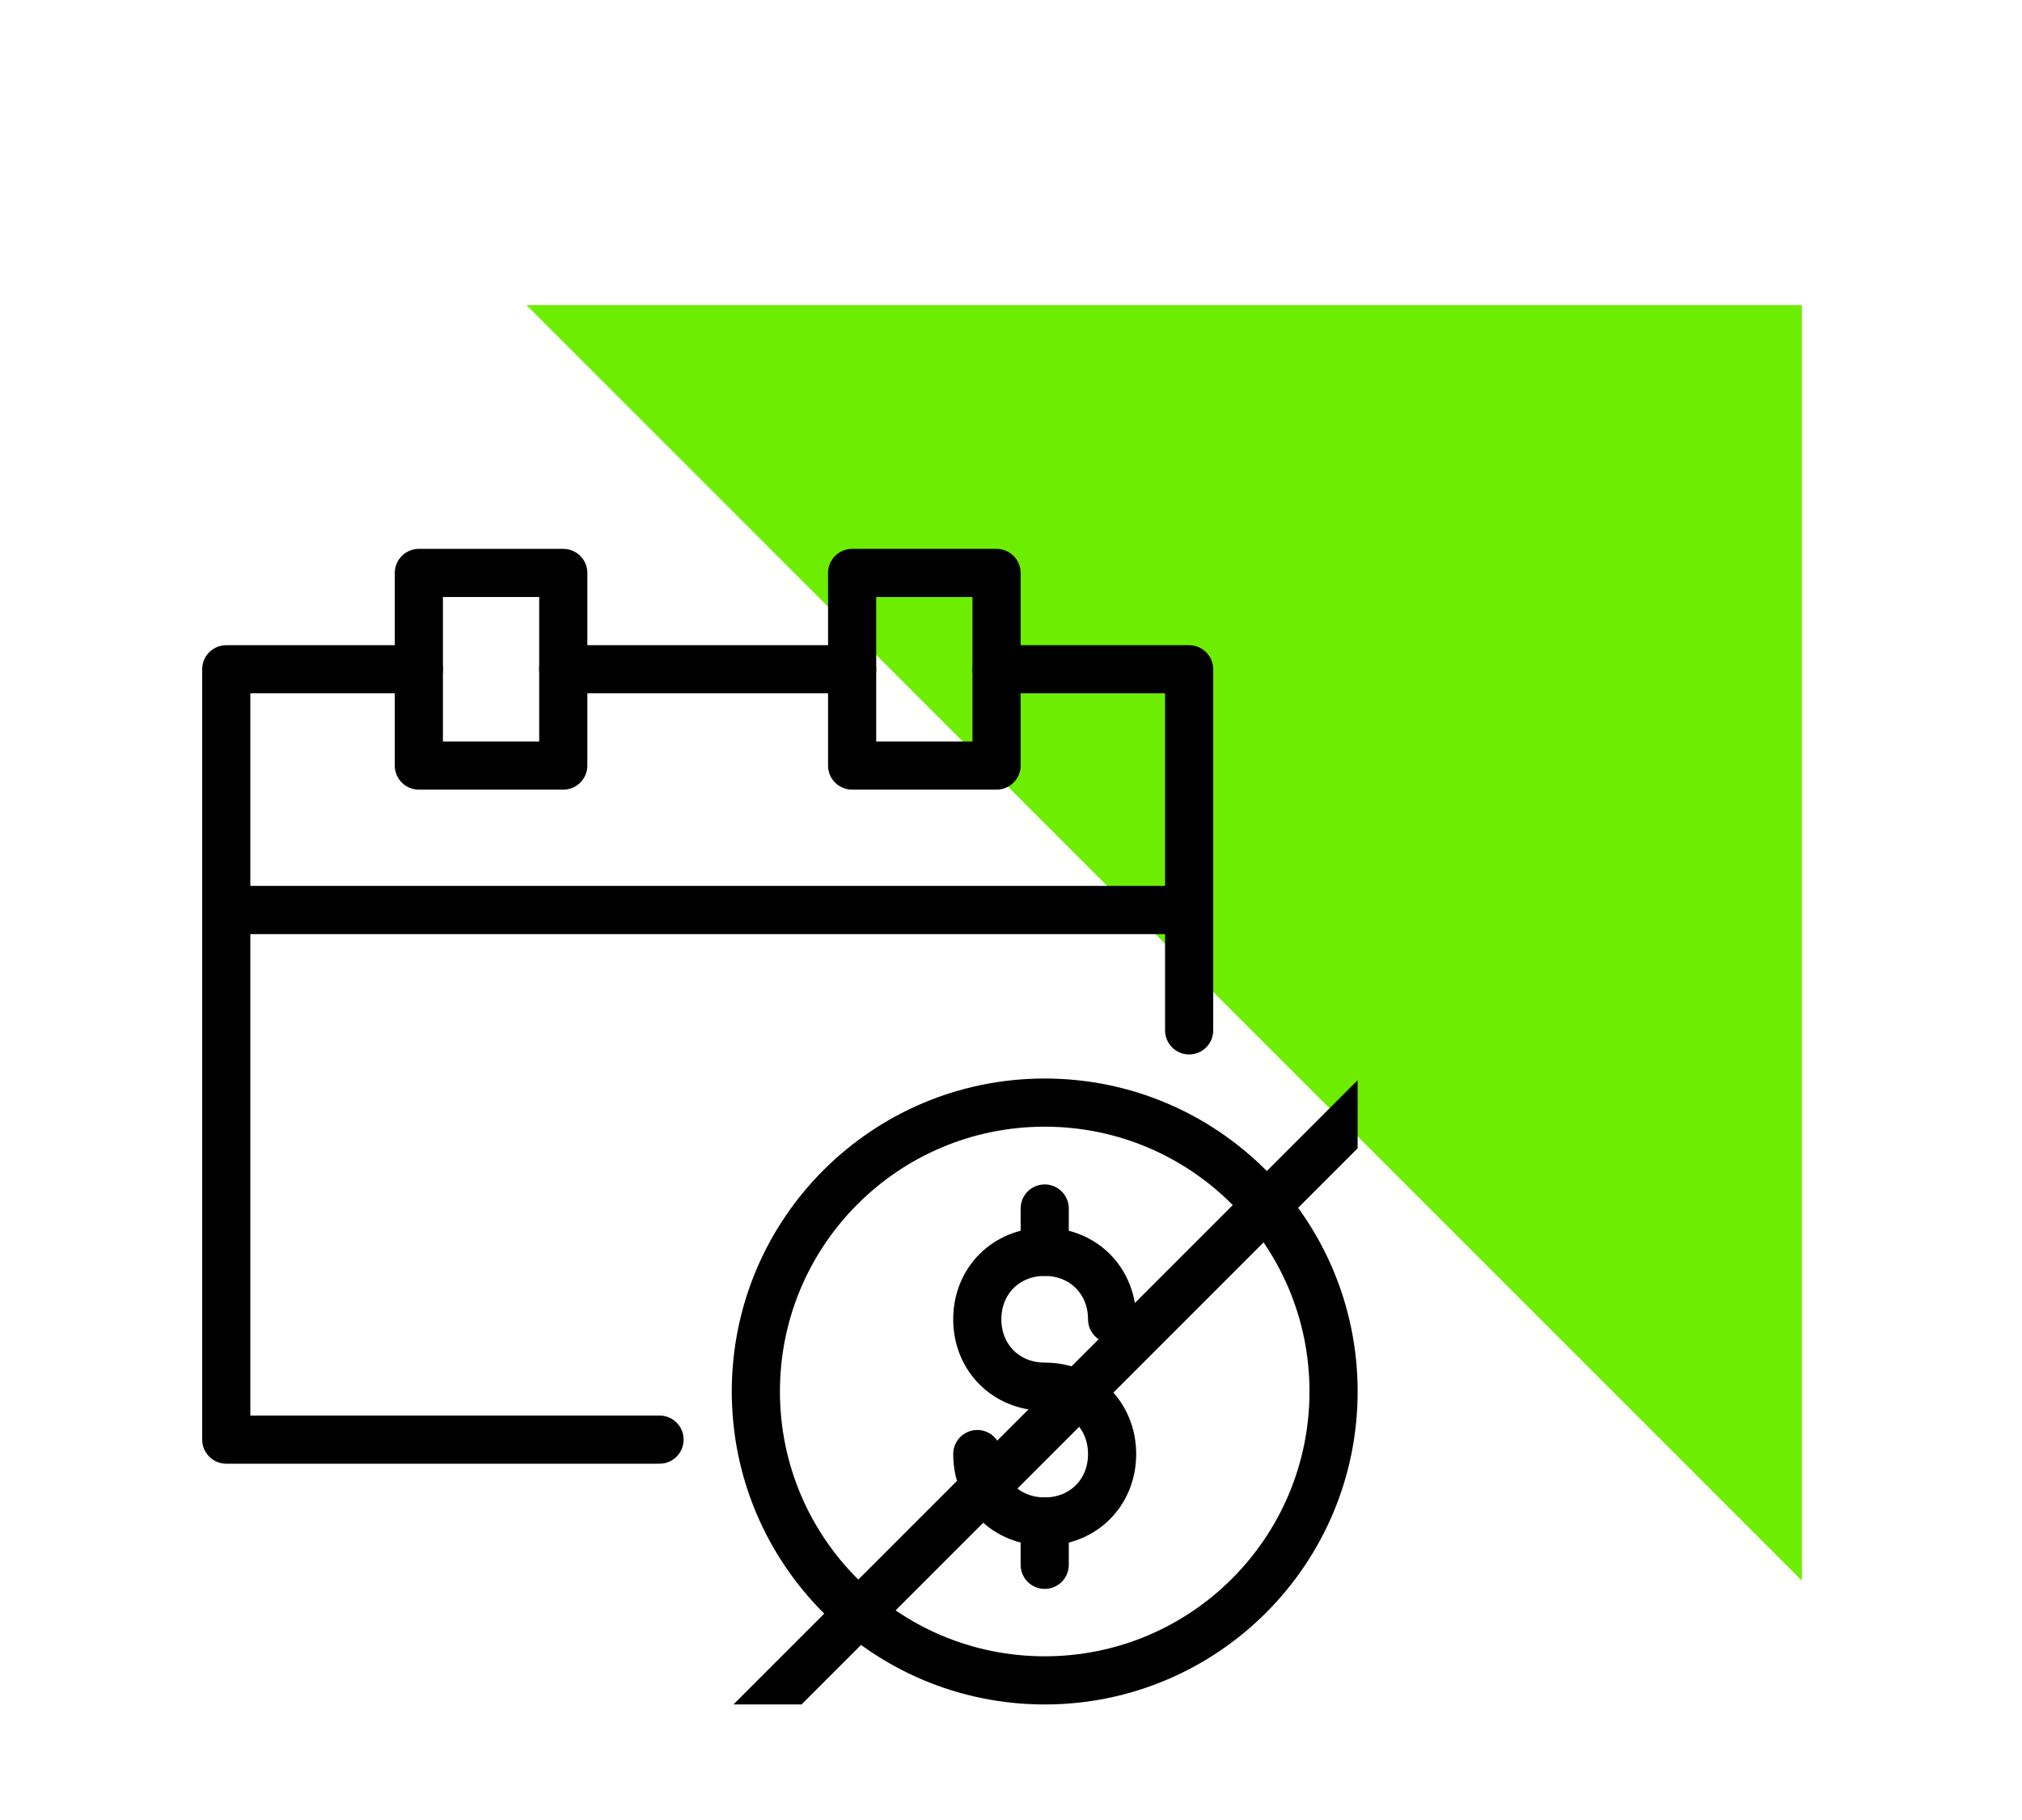
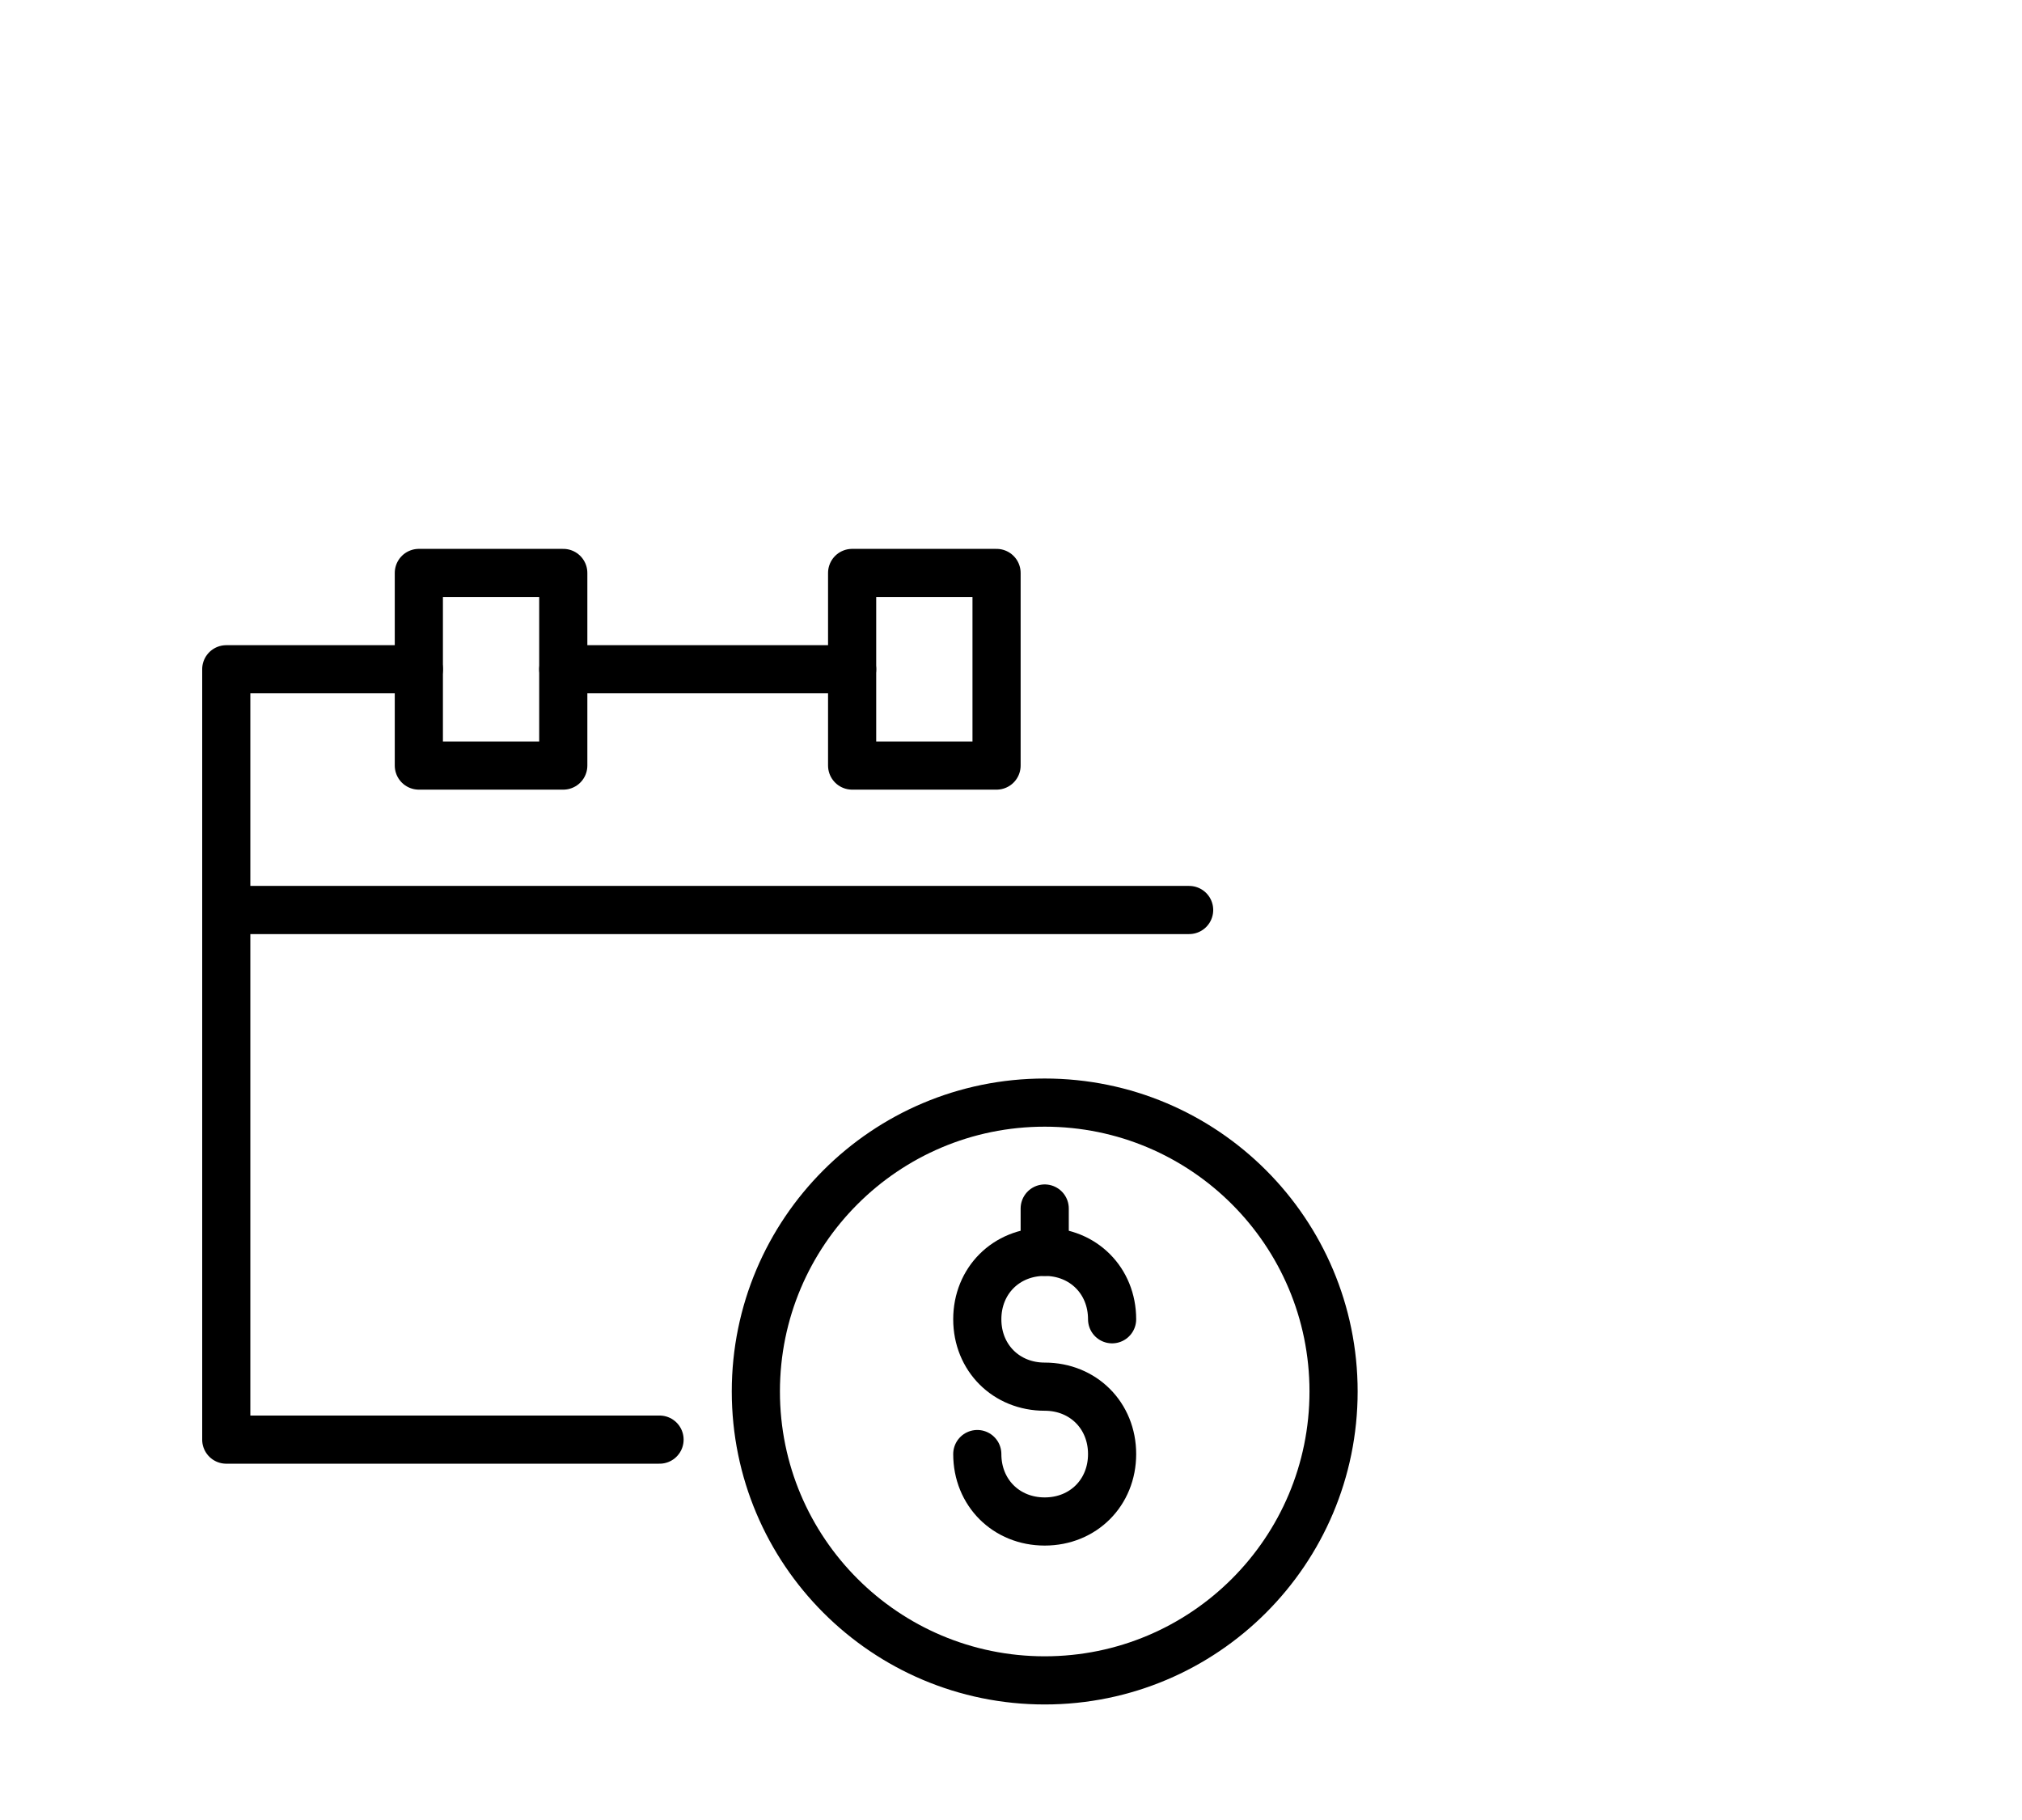
<svg xmlns="http://www.w3.org/2000/svg" width="70" height="63" viewBox="0 0 70 63" fill="none">
-   <path d="M62.379 54.713L62.379 10.562L18.228 10.562L62.379 54.713Z" fill="#6DED02" />
  <g clip-path="url(#clip0)">
    <path d="M36.167 58.167C41.69 58.167 46.167 53.69 46.167 48.167C46.167 42.644 41.69 38.167 36.167 38.167C30.644 38.167 26.167 42.644 26.167 48.167C26.167 53.69 30.644 58.167 36.167 58.167Z" stroke="black" stroke-width="1.667" stroke-miterlimit="10" stroke-linejoin="round" />
    <path d="M33.833 50.333C33.833 51.667 34.833 52.667 36.167 52.667C37.5 52.667 38.5 51.667 38.5 50.333C38.5 49 37.5 48 36.167 48C34.833 48 33.833 47 33.833 45.667C33.833 44.333 34.833 43.333 36.167 43.333C37.5 43.333 38.5 44.333 38.5 45.667" stroke="black" stroke-width="1.667" stroke-miterlimit="10" stroke-linecap="round" stroke-linejoin="round" />
-     <path d="M36.167 52.667V54.167" stroke="black" stroke-width="1.667" stroke-miterlimit="10" stroke-linecap="round" stroke-linejoin="round" />
    <path d="M36.167 41.833V43.333" stroke="black" stroke-width="1.667" stroke-miterlimit="10" stroke-linecap="round" stroke-linejoin="round" />
-     <path d="M41.167 35.667V23.167H34.5" stroke="black" stroke-width="1.667" stroke-miterlimit="10" stroke-linecap="round" stroke-linejoin="round" />
    <path d="M14.5 23.167H7.833V49.833H22.833" stroke="black" stroke-width="1.667" stroke-miterlimit="10" stroke-linecap="round" stroke-linejoin="round" />
    <path d="M19.5 19.833H14.5V26.5H19.5V19.833Z" stroke="black" stroke-width="1.667" stroke-miterlimit="10" stroke-linecap="round" stroke-linejoin="round" />
    <path d="M34.5 19.833H29.5V26.5H34.5V19.833Z" stroke="black" stroke-width="1.667" stroke-miterlimit="10" stroke-linecap="round" stroke-linejoin="round" />
    <path d="M19.5 23.167H29.5" stroke="black" stroke-width="1.667" stroke-miterlimit="10" stroke-linecap="round" stroke-linejoin="round" />
    <path d="M7.833 31.5H41.167" stroke="black" stroke-width="1.667" stroke-miterlimit="10" stroke-linecap="round" stroke-linejoin="round" />
-     <path d="M25 60.57L48.57 37" stroke="black" stroke-width="1.667" stroke-miterlimit="10" stroke-linecap="round" stroke-linejoin="round" />
  </g>
  <defs>
    <clipPath id="clip0">
      <rect x="7" y="19" width="40" height="40" fill="white" />
    </clipPath>
  </defs>
</svg>